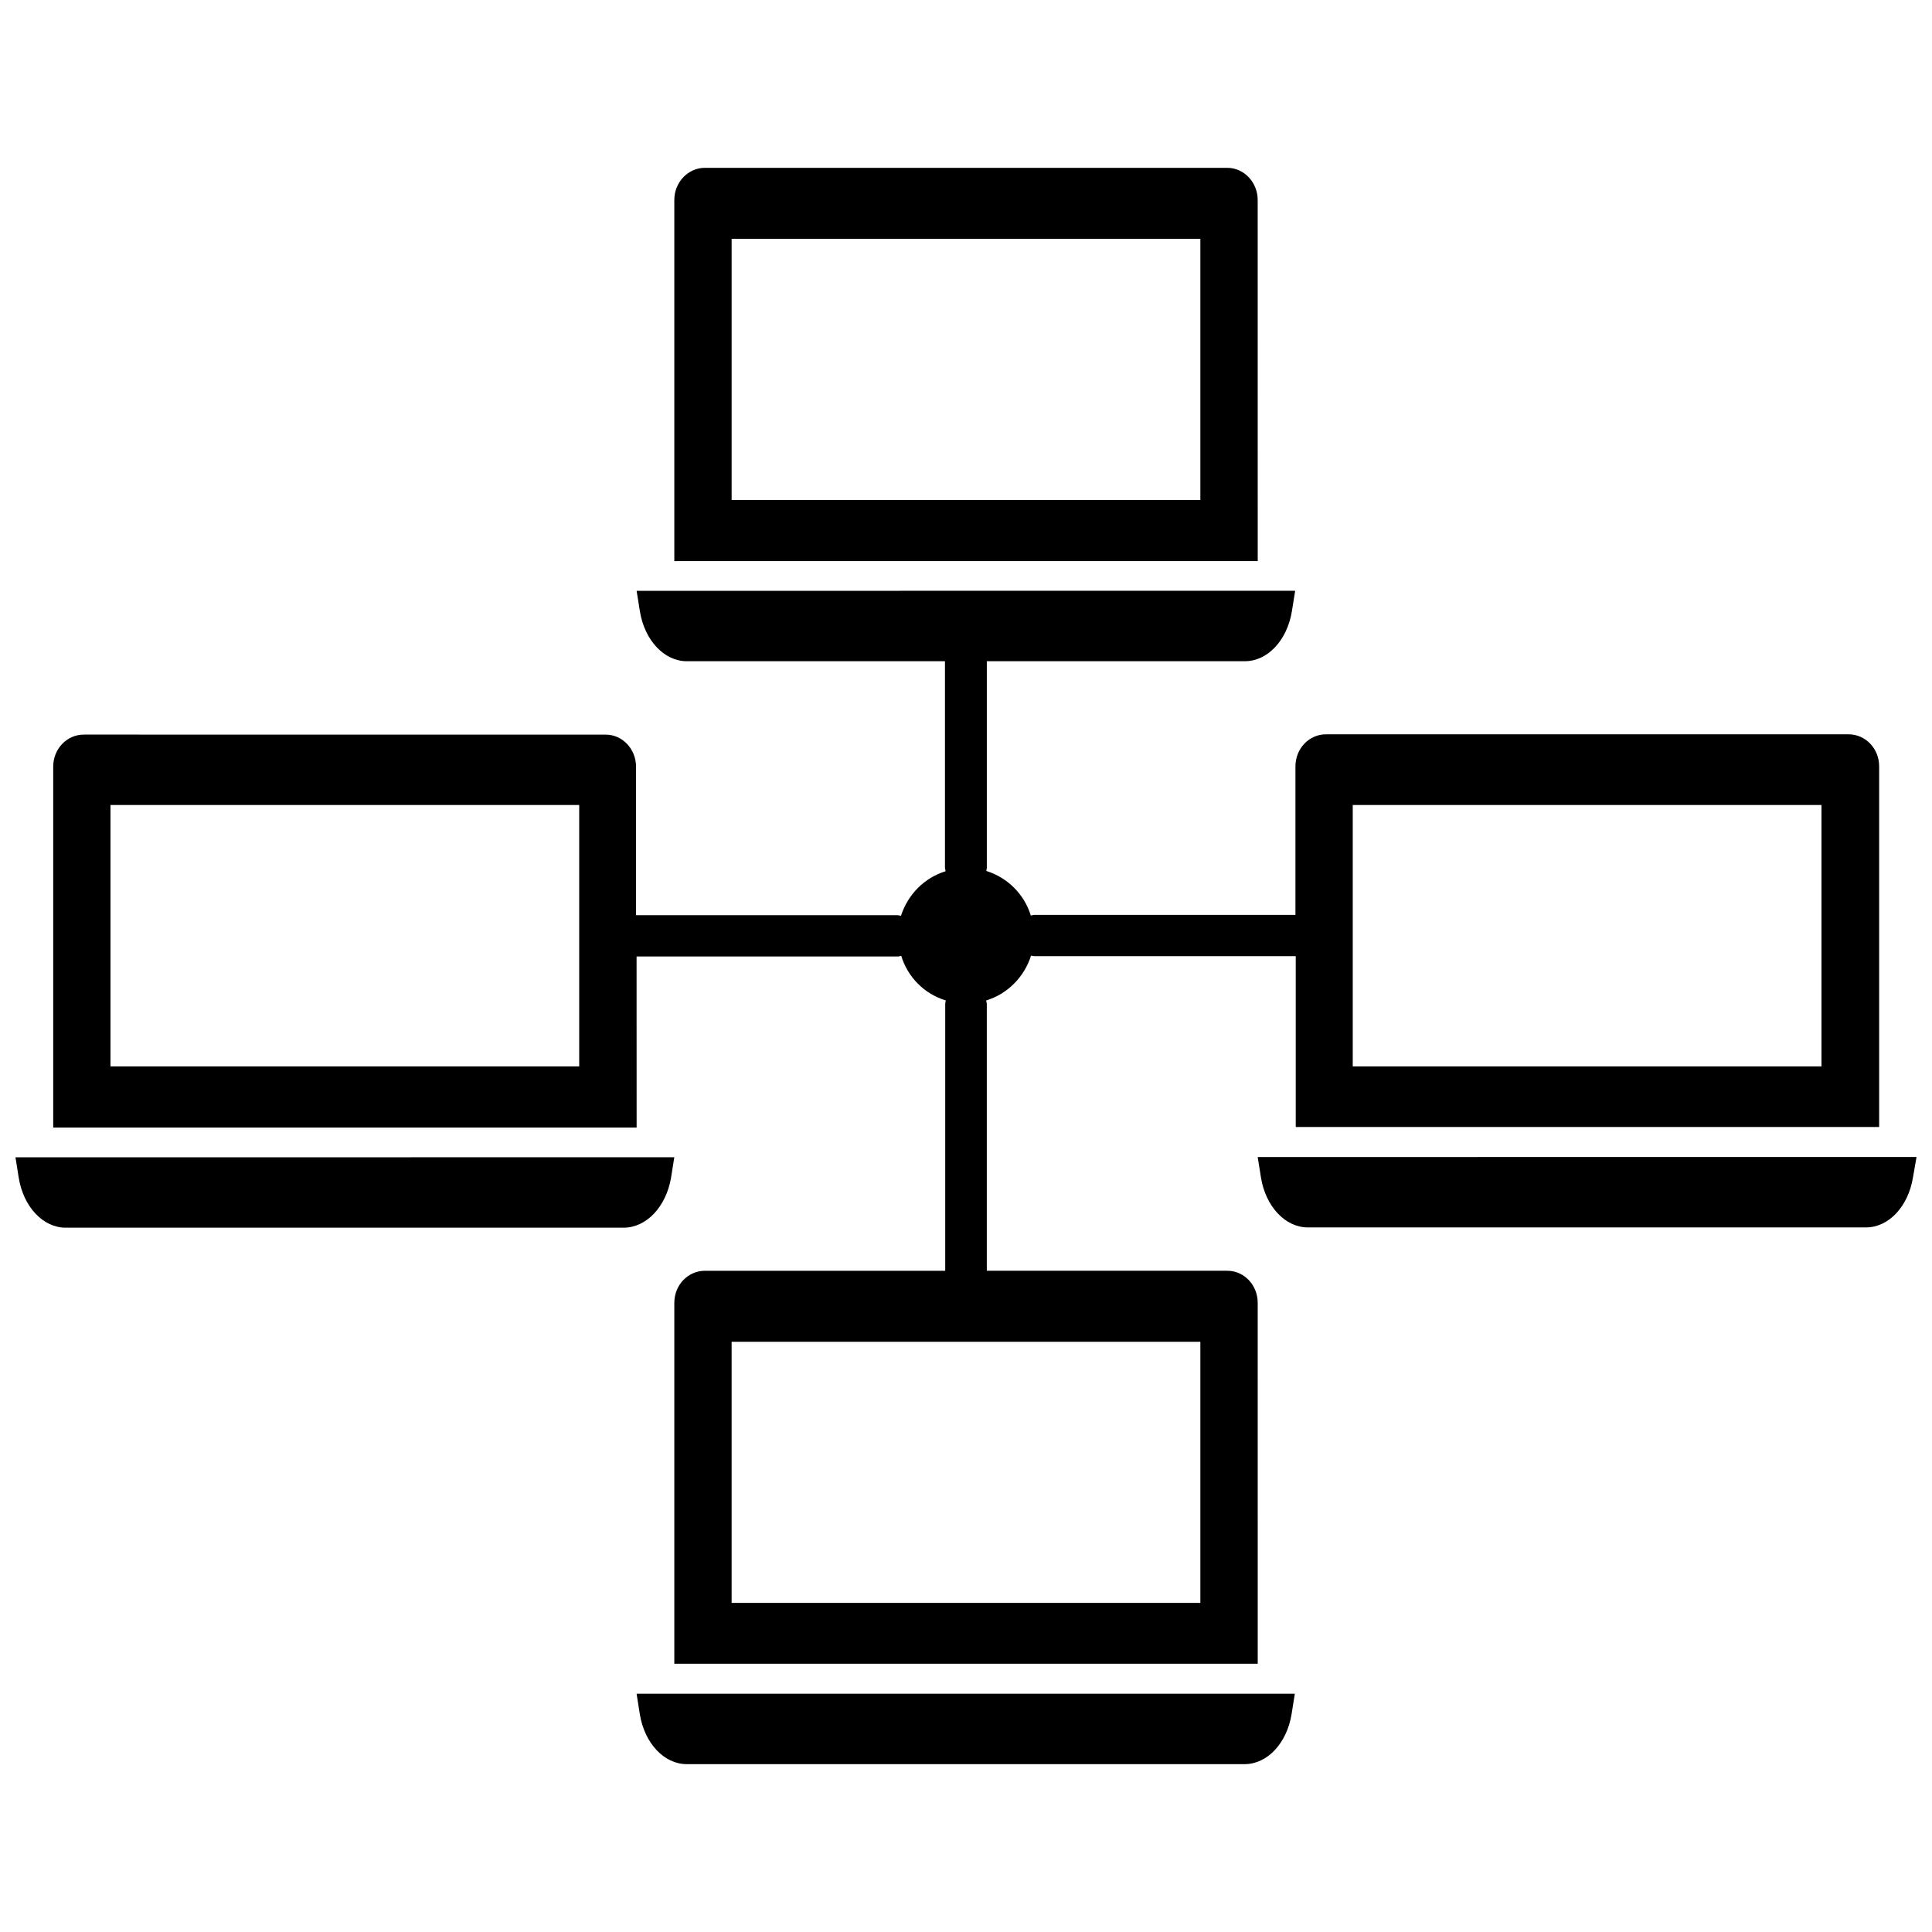
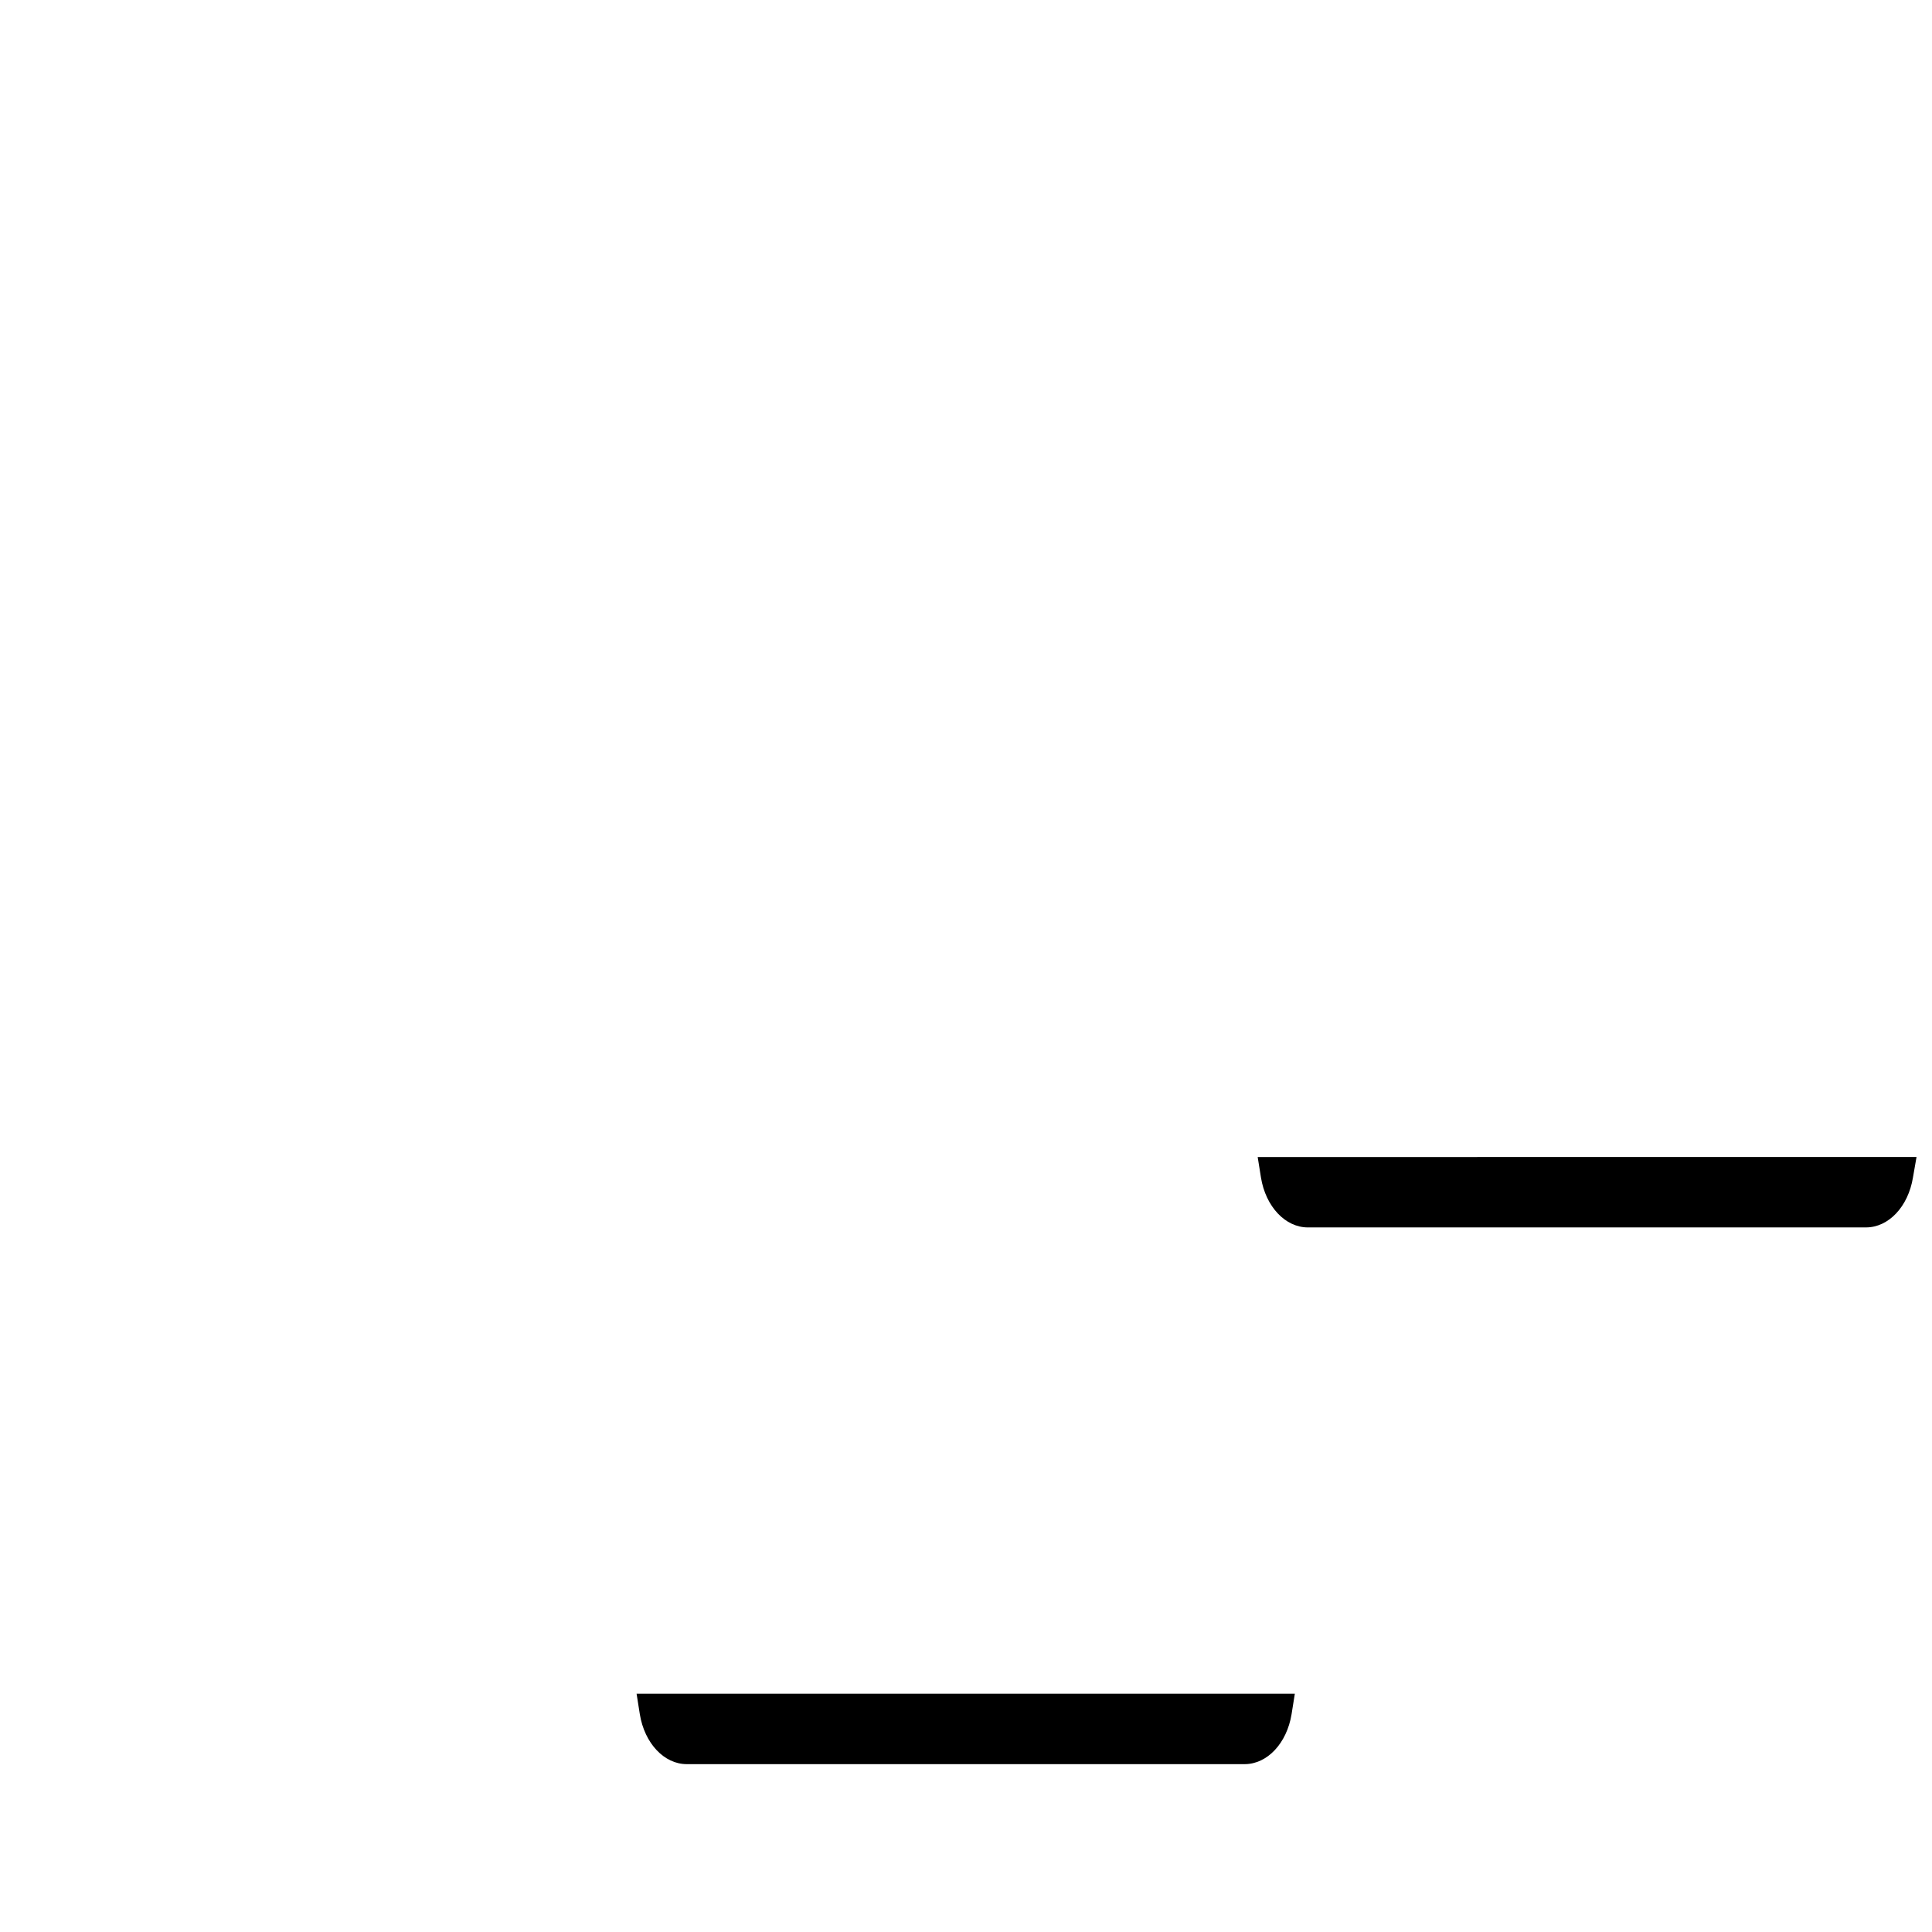
<svg xmlns="http://www.w3.org/2000/svg" width="800px" height="800px" version="1.1" viewBox="144 144 512 512">
  <defs>
    <clipPath id="b">
-       <path d="m148.09 450h174.91v20h-174.91z" />
-     </clipPath>
+       </clipPath>
    <clipPath id="a">
      <path d="m477 450h174.9v20h-174.9z" />
    </clipPath>
  </defs>
  <path d="m313.56 598.29c1.258 7.715 6.453 13.227 12.438 13.227h147.84c5.984 0 11.18-5.512 12.438-13.227l0.867-5.434-174.44 0.004z" />
-   <path d="m477.3 196.98c0-4.644-3.621-8.5-8.031-8.5l-138.46-0.004c-4.488 0-8.109 3.856-8.109 8.5v95.723h154.61zm-15.191 79.508h-124.22v-69.195h124.22z" />
-   <path d="m312.7 397.48h69.273c0.316 0 0.629-0.156 0.867-0.156 1.73 5.668 6.141 10.078 11.809 11.809-0.078 0.316-0.156 0.629-0.156 0.945v70.691h-63.684c-4.488 0-8.109 3.777-8.109 8.5v95.645h154.61l-0.004-95.648c0-4.723-3.621-8.5-8.031-8.5h-63.762v-70.691c0-0.316-0.156-0.629-0.156-0.945 5.668-1.73 10.078-6.219 11.887-11.887 0.316 0.078 0.629 0.156 0.945 0.156h69.195v45.266h154.61v-95.566c0-4.723-3.621-8.5-8.109-8.5h-138.47c-4.488 0-8.109 3.777-8.109 8.5v39.359h-69.191c-0.316 0-0.629 0.156-0.945 0.156-1.73-5.668-6.219-10.078-11.809-11.809 0.078-0.316 0.156-0.551 0.156-0.867v-54.711h68.406c5.984 0 11.18-5.512 12.438-13.227l0.867-5.434-174.52 0.008 0.867 5.434c1.258 7.715 6.453 13.227 12.438 13.227h68.406v54.711c0 0.316 0.156 0.629 0.156 0.945-5.59 1.73-9.996 6.141-11.809 11.809-0.316-0.078-0.629-0.156-0.945-0.156h-69.273v-39.359c0-4.723-3.621-8.5-8.031-8.5l-138.31-0.008c-4.488 0-8.109 3.777-8.109 8.5v95.645h154.61zm189.79-40.148h124.22v69.273h-124.22zm-40.383 142.25v69.195h-124.22v-69.195zm-164.61-72.973h-124.22v-69.273h124.22z" />
  <g clip-path="url(#b)">
-     <path d="m321.83 456.12 0.867-5.434-174.6 0.004 0.867 5.434c1.258 7.715 6.453 13.227 12.438 13.227h147.84c6.062-0.004 11.258-5.516 12.594-13.23z" />
-   </g>
+     </g>
  <g clip-path="url(#a)">
    <path d="m477.3 450.62 0.867 5.434c1.258 7.715 6.453 13.227 12.438 13.227l147.91-0.004c5.984 0 11.18-5.512 12.438-13.227l0.945-5.43z" />
  </g>
</svg>